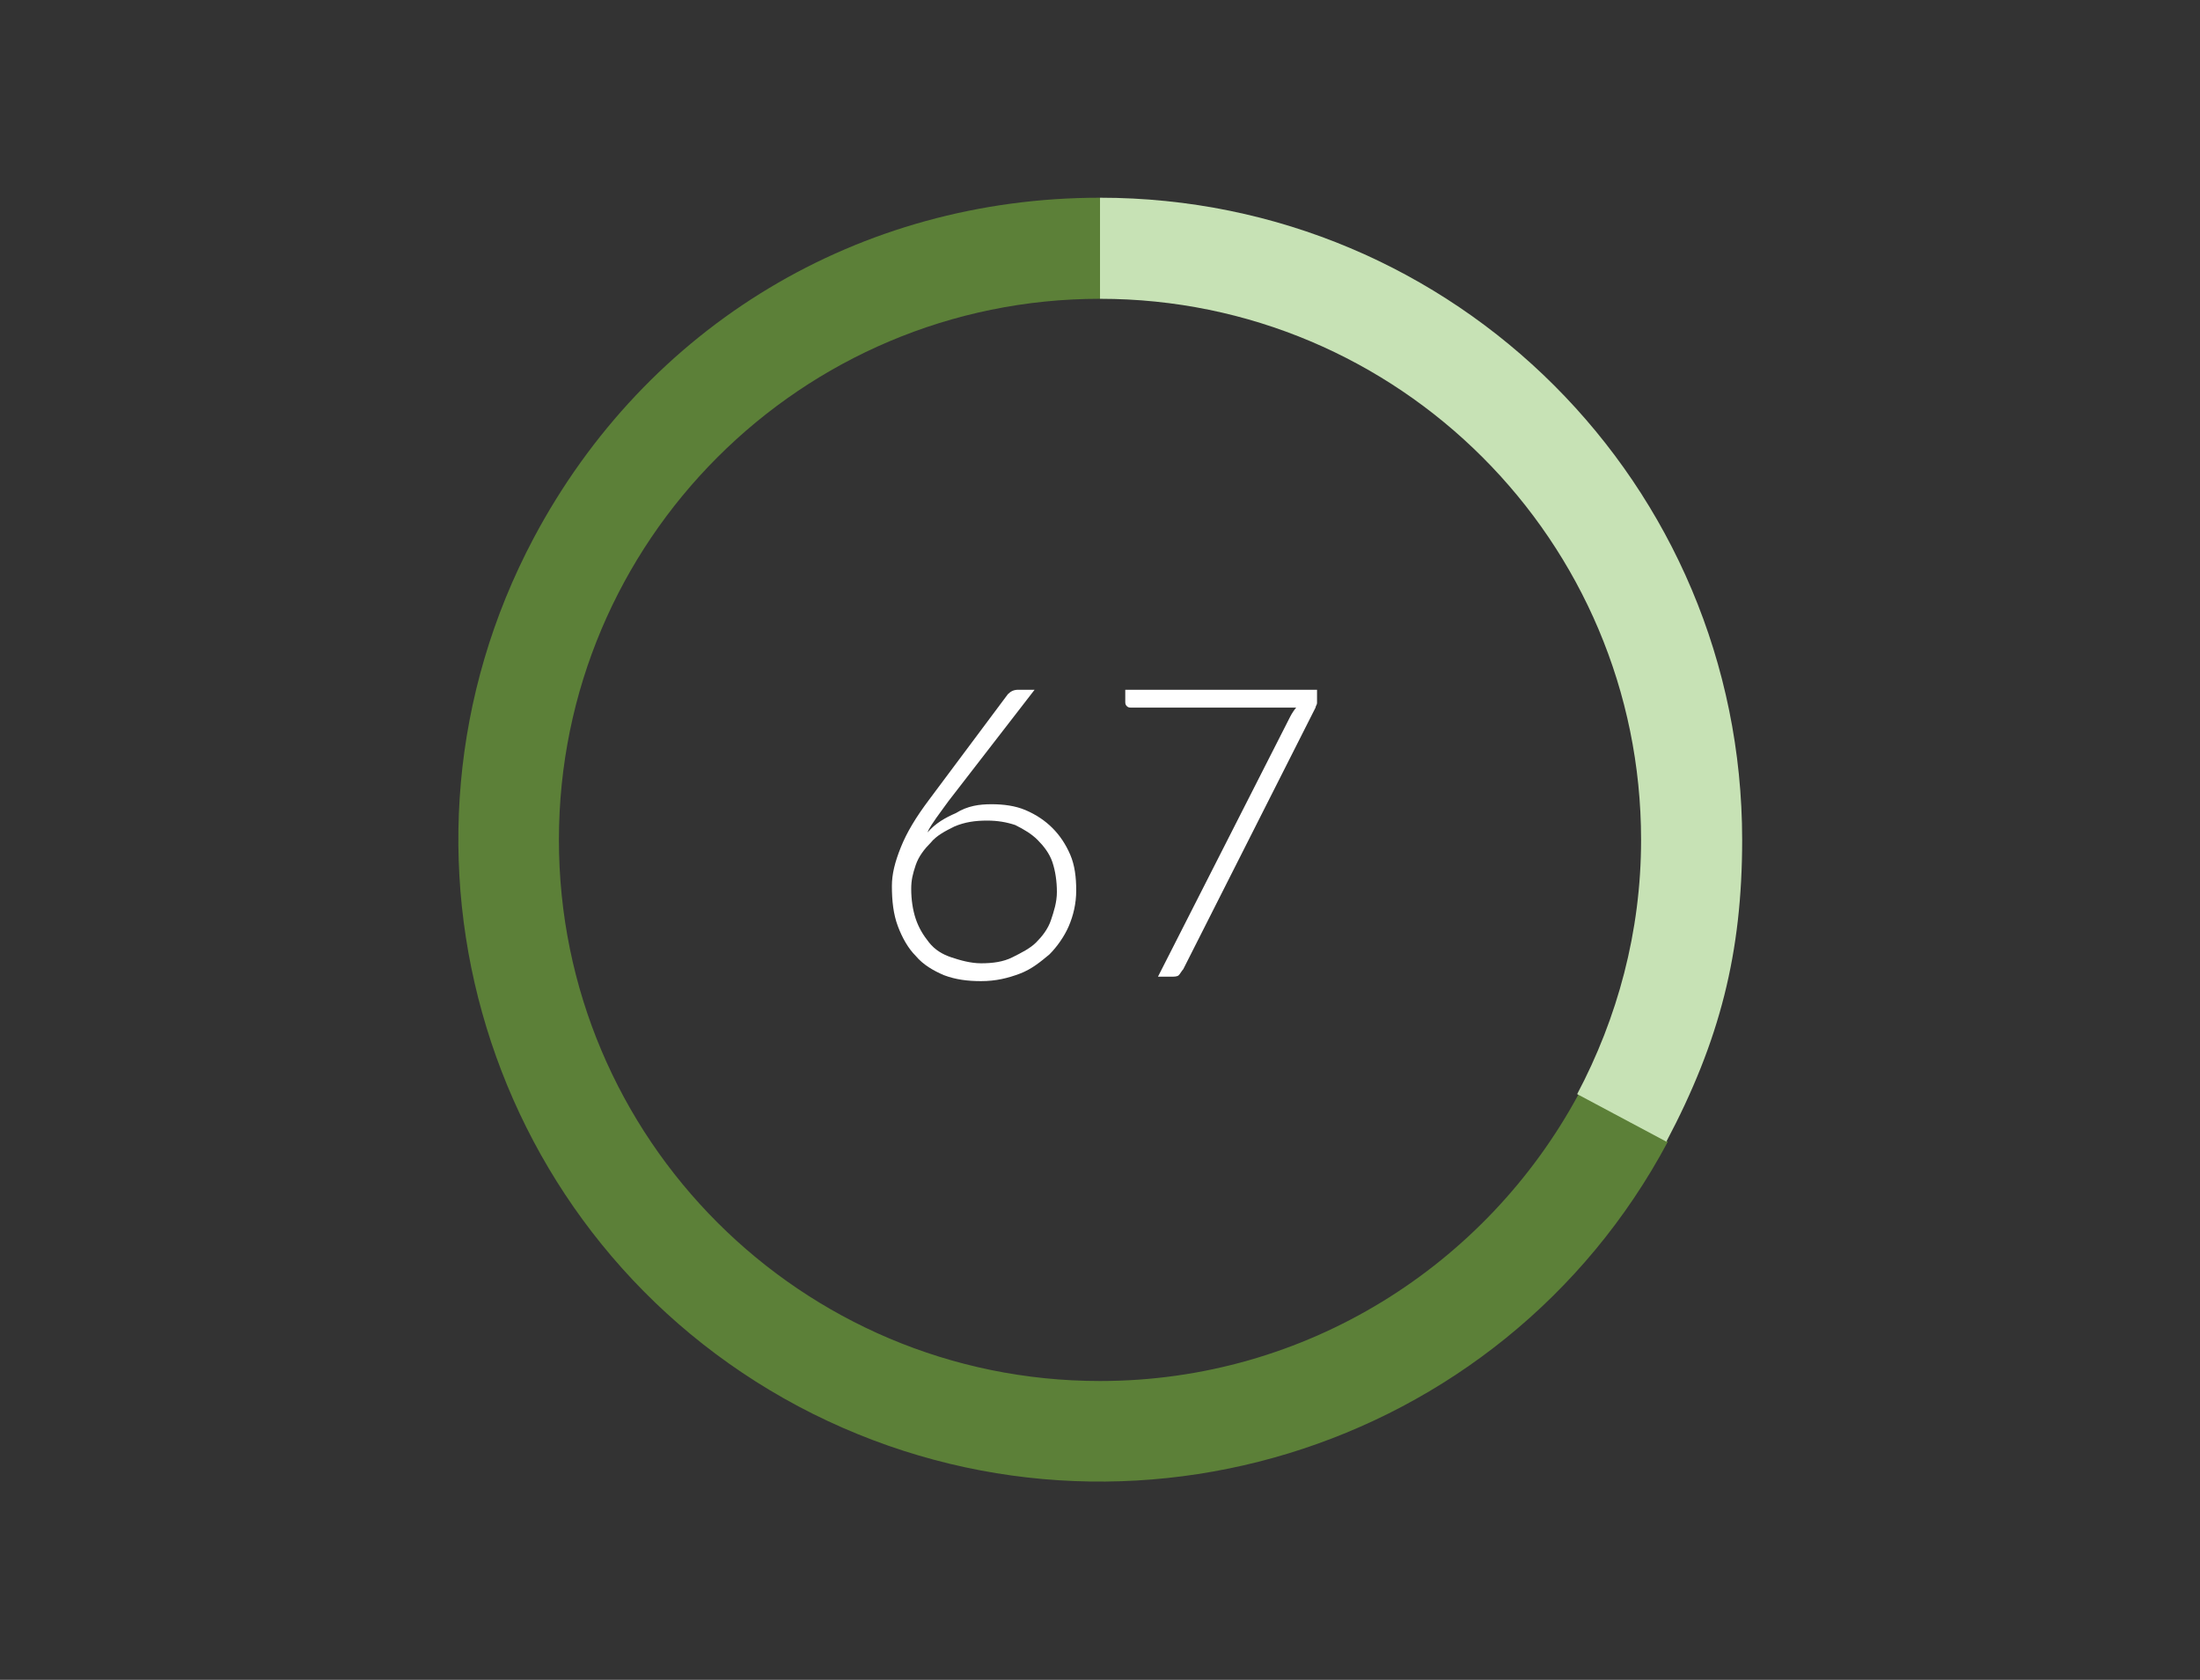
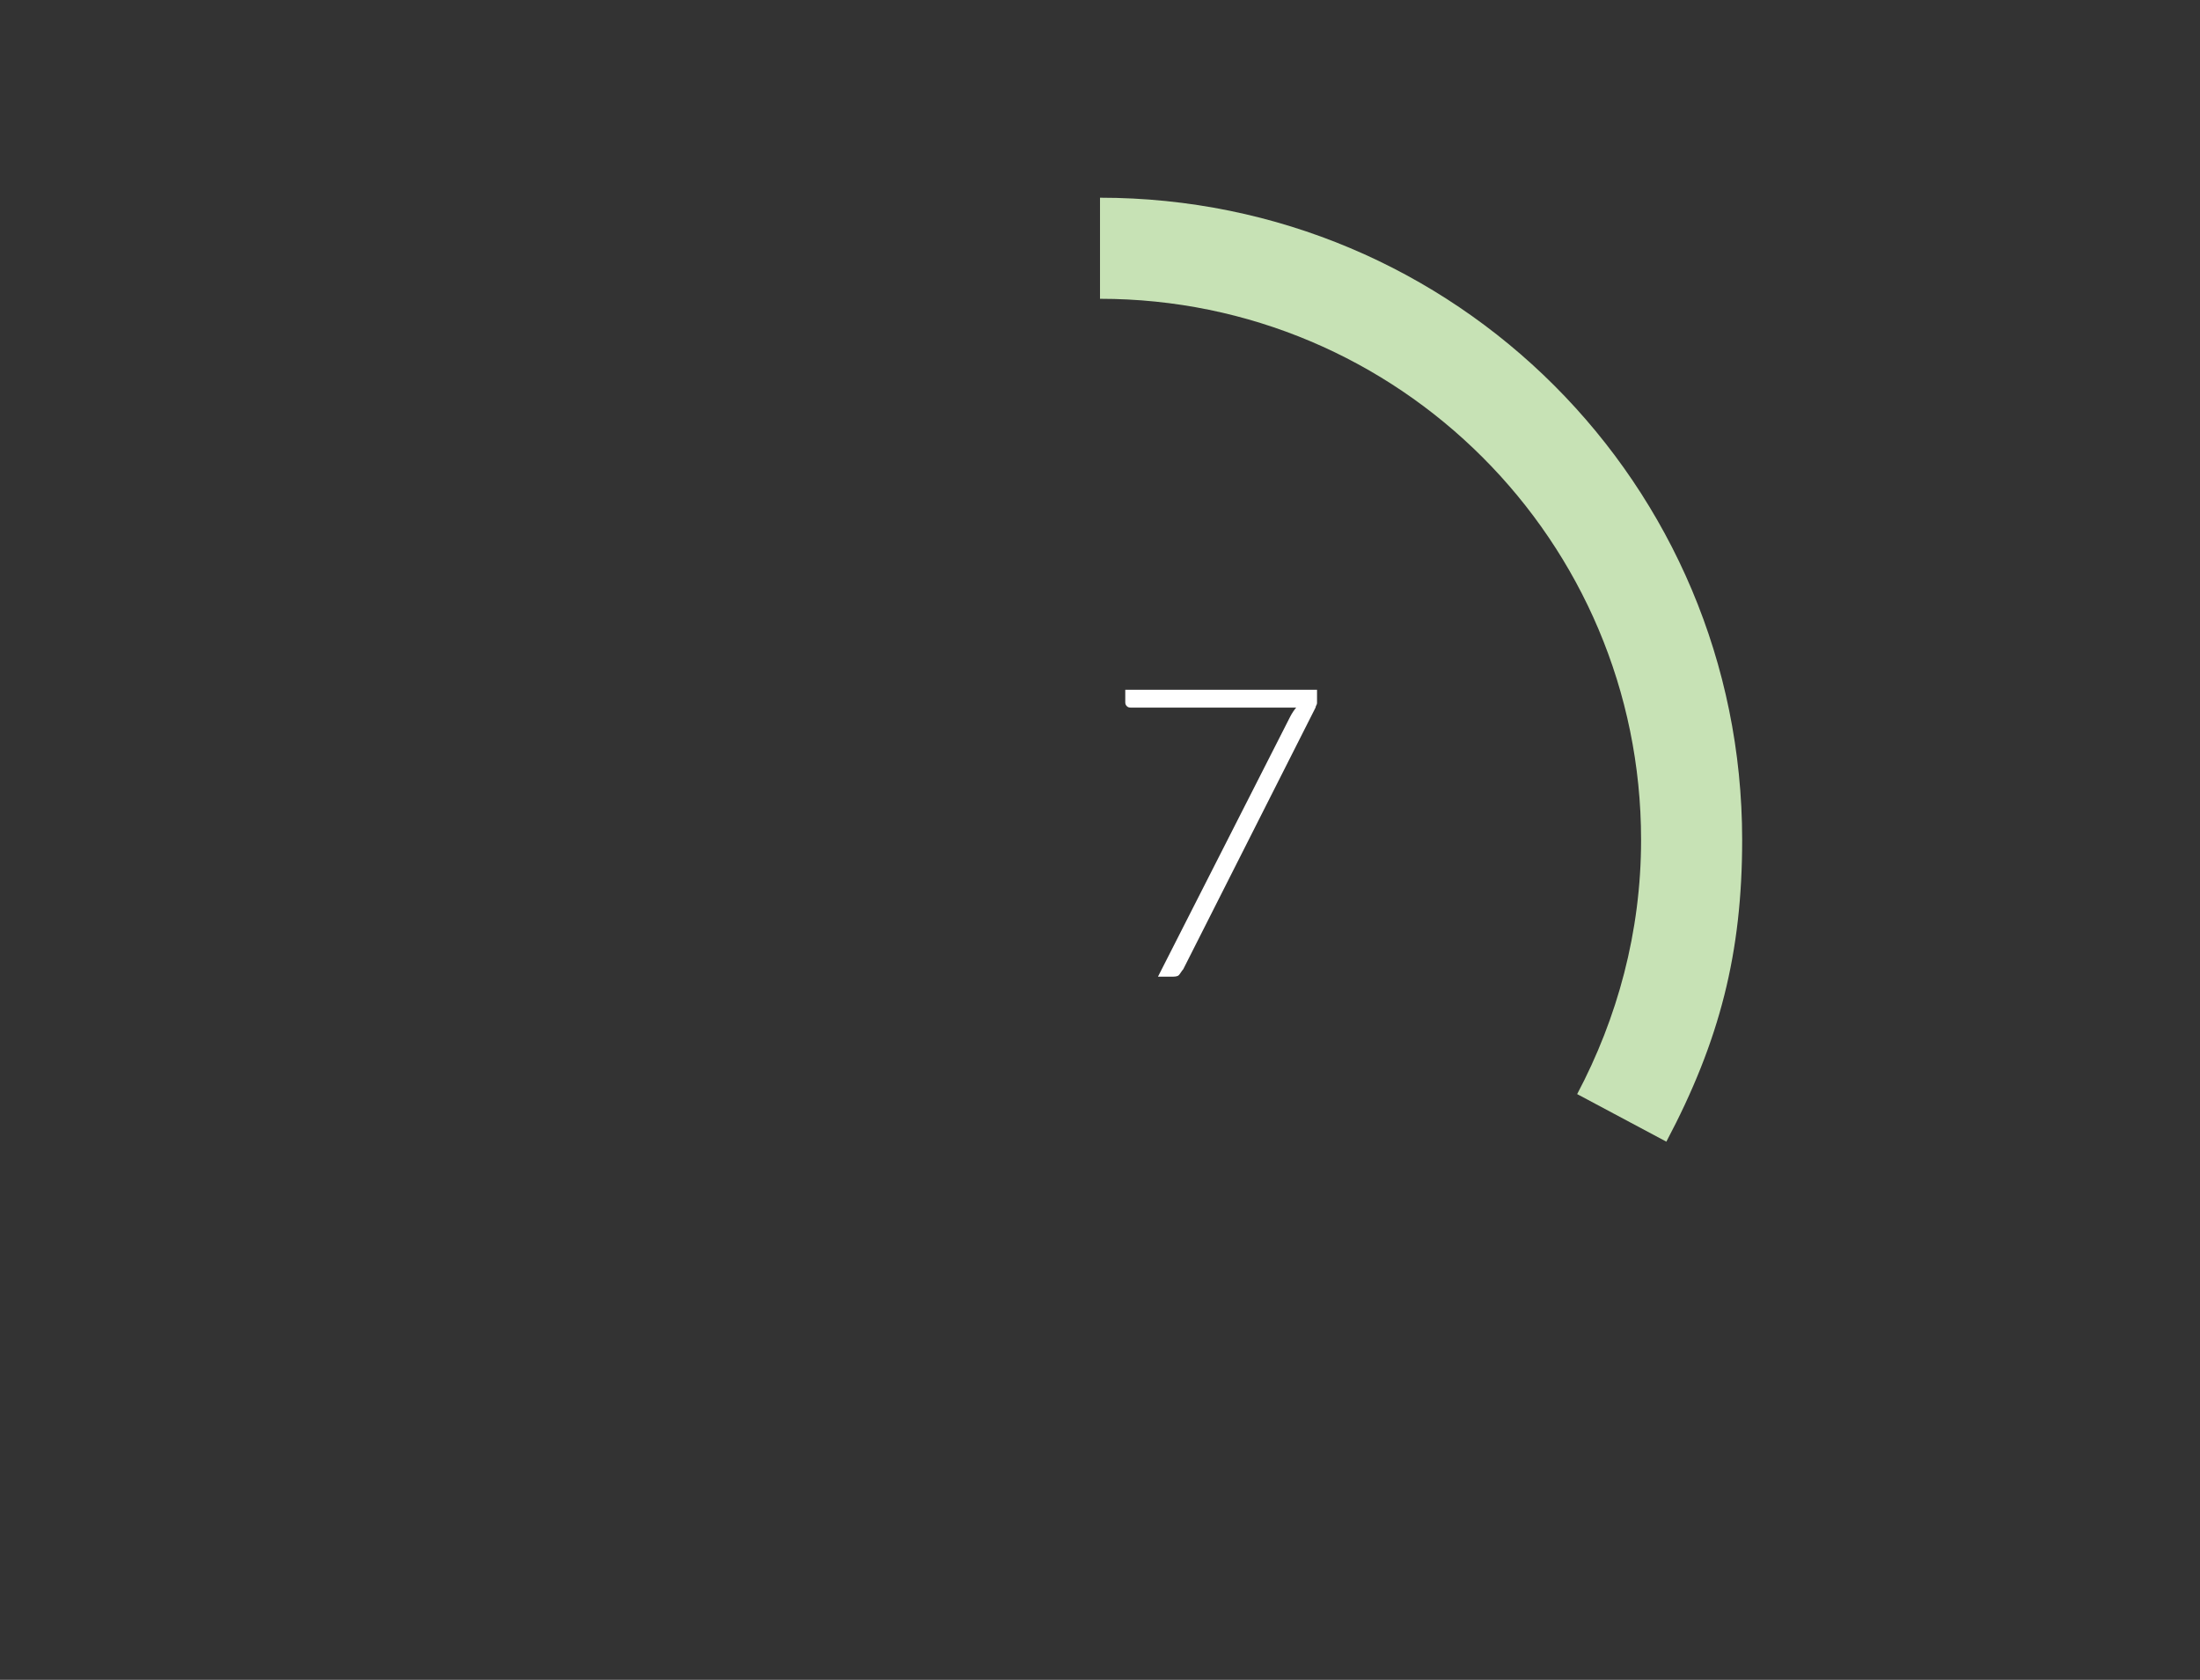
<svg xmlns="http://www.w3.org/2000/svg" version="1.1" id="Layer_1" x="0px" y="0px" viewBox="0 0 148 113" style="enable-background:new 0 0 148 113;" xml:space="preserve">
  <rect x="0" y="0" width="148" height="113" fill="#333333" stroke="none" />
  <style type="text/css">
	.st0{fill:#8E999B;}
	.st1{fill:#337BBF;}
	.st2{fill:#2881C4;}
	.st3{fill:#006991;}
	.st4{fill:#D2D6D7;}
	.st5{fill:#FFFFFF;}
	.st6{fill:#5C8139;}
	.st7{fill:#7B2064;}
	.st8{fill:#232D31;}
	.st9{fill:#5C8038;}
	.st10{fill:#01698F;}
	.st11{fill:#C7E2B5;}
	.st12{fill:#A7C7D1;}
	.st13{clip-path:url(#SVGID_00000063615588791973263680000012143928749463947186_);fill:#8E999B;}
	.st14{clip-path:url(#SVGID_00000063615588791973263680000012143928749463947186_);fill:#FFFFFF;}
	.st15{clip-path:url(#SVGID_00000063615588791973263680000012143928749463947186_);fill:#7B2064;}
	.st16{fill:#026991;}
	.st17{fill:#729DAF;}
	.st18{fill:#9FB971;}
</style>
  <g>
-     <path class="st9" d="M112.2,76.8C101,97.8,74.8,105.8,53.7,94.6C32.7,83.4,24.7,57.3,35.9,36.2C43.5,21.9,57.8,13.3,74,13.3v6.8h0   c-20.1,0-36.4,16.3-36.4,36.4c0,20.1,16.3,36.4,36.4,36.4c13.9,0,26-7.8,32.2-19.3L112.2,76.8z" />
    <path class="st11" d="M117.2,56.5c0,7.6-1.5,13.5-5.1,20.3l-6-3.2c2.7-5.1,4.3-10.9,4.3-17.1c0-20.1-16.3-36.4-36.4-36.4v-6.8   C97.9,13.3,117.2,32.6,117.2,56.5z" />
-     <path class="st5" d="M66.7,54.1c0.8,0,1.6,0.1,2.3,0.4s1.3,0.7,1.8,1.2c0.5,0.5,0.9,1.1,1.2,1.8c0.3,0.7,0.4,1.5,0.4,2.4   s-0.2,1.7-0.5,2.4c-0.3,0.7-0.8,1.4-1.3,1.9c-0.6,0.5-1.2,1-2,1.3c-0.8,0.3-1.6,0.5-2.6,0.5c-0.9,0-1.7-0.1-2.5-0.4   c-0.7-0.3-1.4-0.7-1.9-1.3c-0.5-0.5-0.9-1.2-1.2-2c-0.3-0.8-0.4-1.7-0.4-2.7c0-0.8,0.2-1.6,0.6-2.6c0.4-1,1-2,1.9-3.2l5.3-7.1   c0.2-0.2,0.4-0.3,0.7-0.3h1.1l-5.8,7.5c-0.3,0.4-0.5,0.7-0.8,1.1c-0.2,0.3-0.5,0.7-0.6,1c0.5-0.6,1.2-1,1.9-1.3   C65.1,54.2,65.9,54.1,66.7,54.1z M61.3,59.8c0,0.7,0.1,1.4,0.3,2c0.2,0.6,0.5,1.1,0.9,1.6s0.9,0.8,1.5,1c0.6,0.2,1.3,0.4,2,0.4   c0.8,0,1.5-0.1,2.1-0.4s1.2-0.6,1.6-1c0.4-0.4,0.8-0.9,1-1.5c0.2-0.6,0.4-1.2,0.4-1.9c0-0.7-0.1-1.4-0.3-2c-0.2-0.6-0.6-1.1-1-1.5   c-0.4-0.4-0.9-0.7-1.5-1c-0.6-0.2-1.2-0.3-1.9-0.3c-0.8,0-1.5,0.1-2.2,0.4c-0.6,0.3-1.2,0.6-1.6,1.1c-0.4,0.4-0.8,0.9-1,1.5   S61.3,59.2,61.3,59.8z" />
    <path class="st5" d="M88.6,46.3v0.6c0,0.2,0,0.3,0,0.4c0,0.1-0.1,0.2-0.1,0.3l-8.9,17.6c-0.1,0.1-0.2,0.3-0.3,0.4s-0.3,0.1-0.5,0.1   h-0.9l8.9-17.5c0.1-0.2,0.3-0.5,0.4-0.6H76.1c-0.1,0-0.2,0-0.3-0.1c-0.1-0.1-0.1-0.2-0.1-0.3v-0.8H88.6z" />
  </g>
</svg>